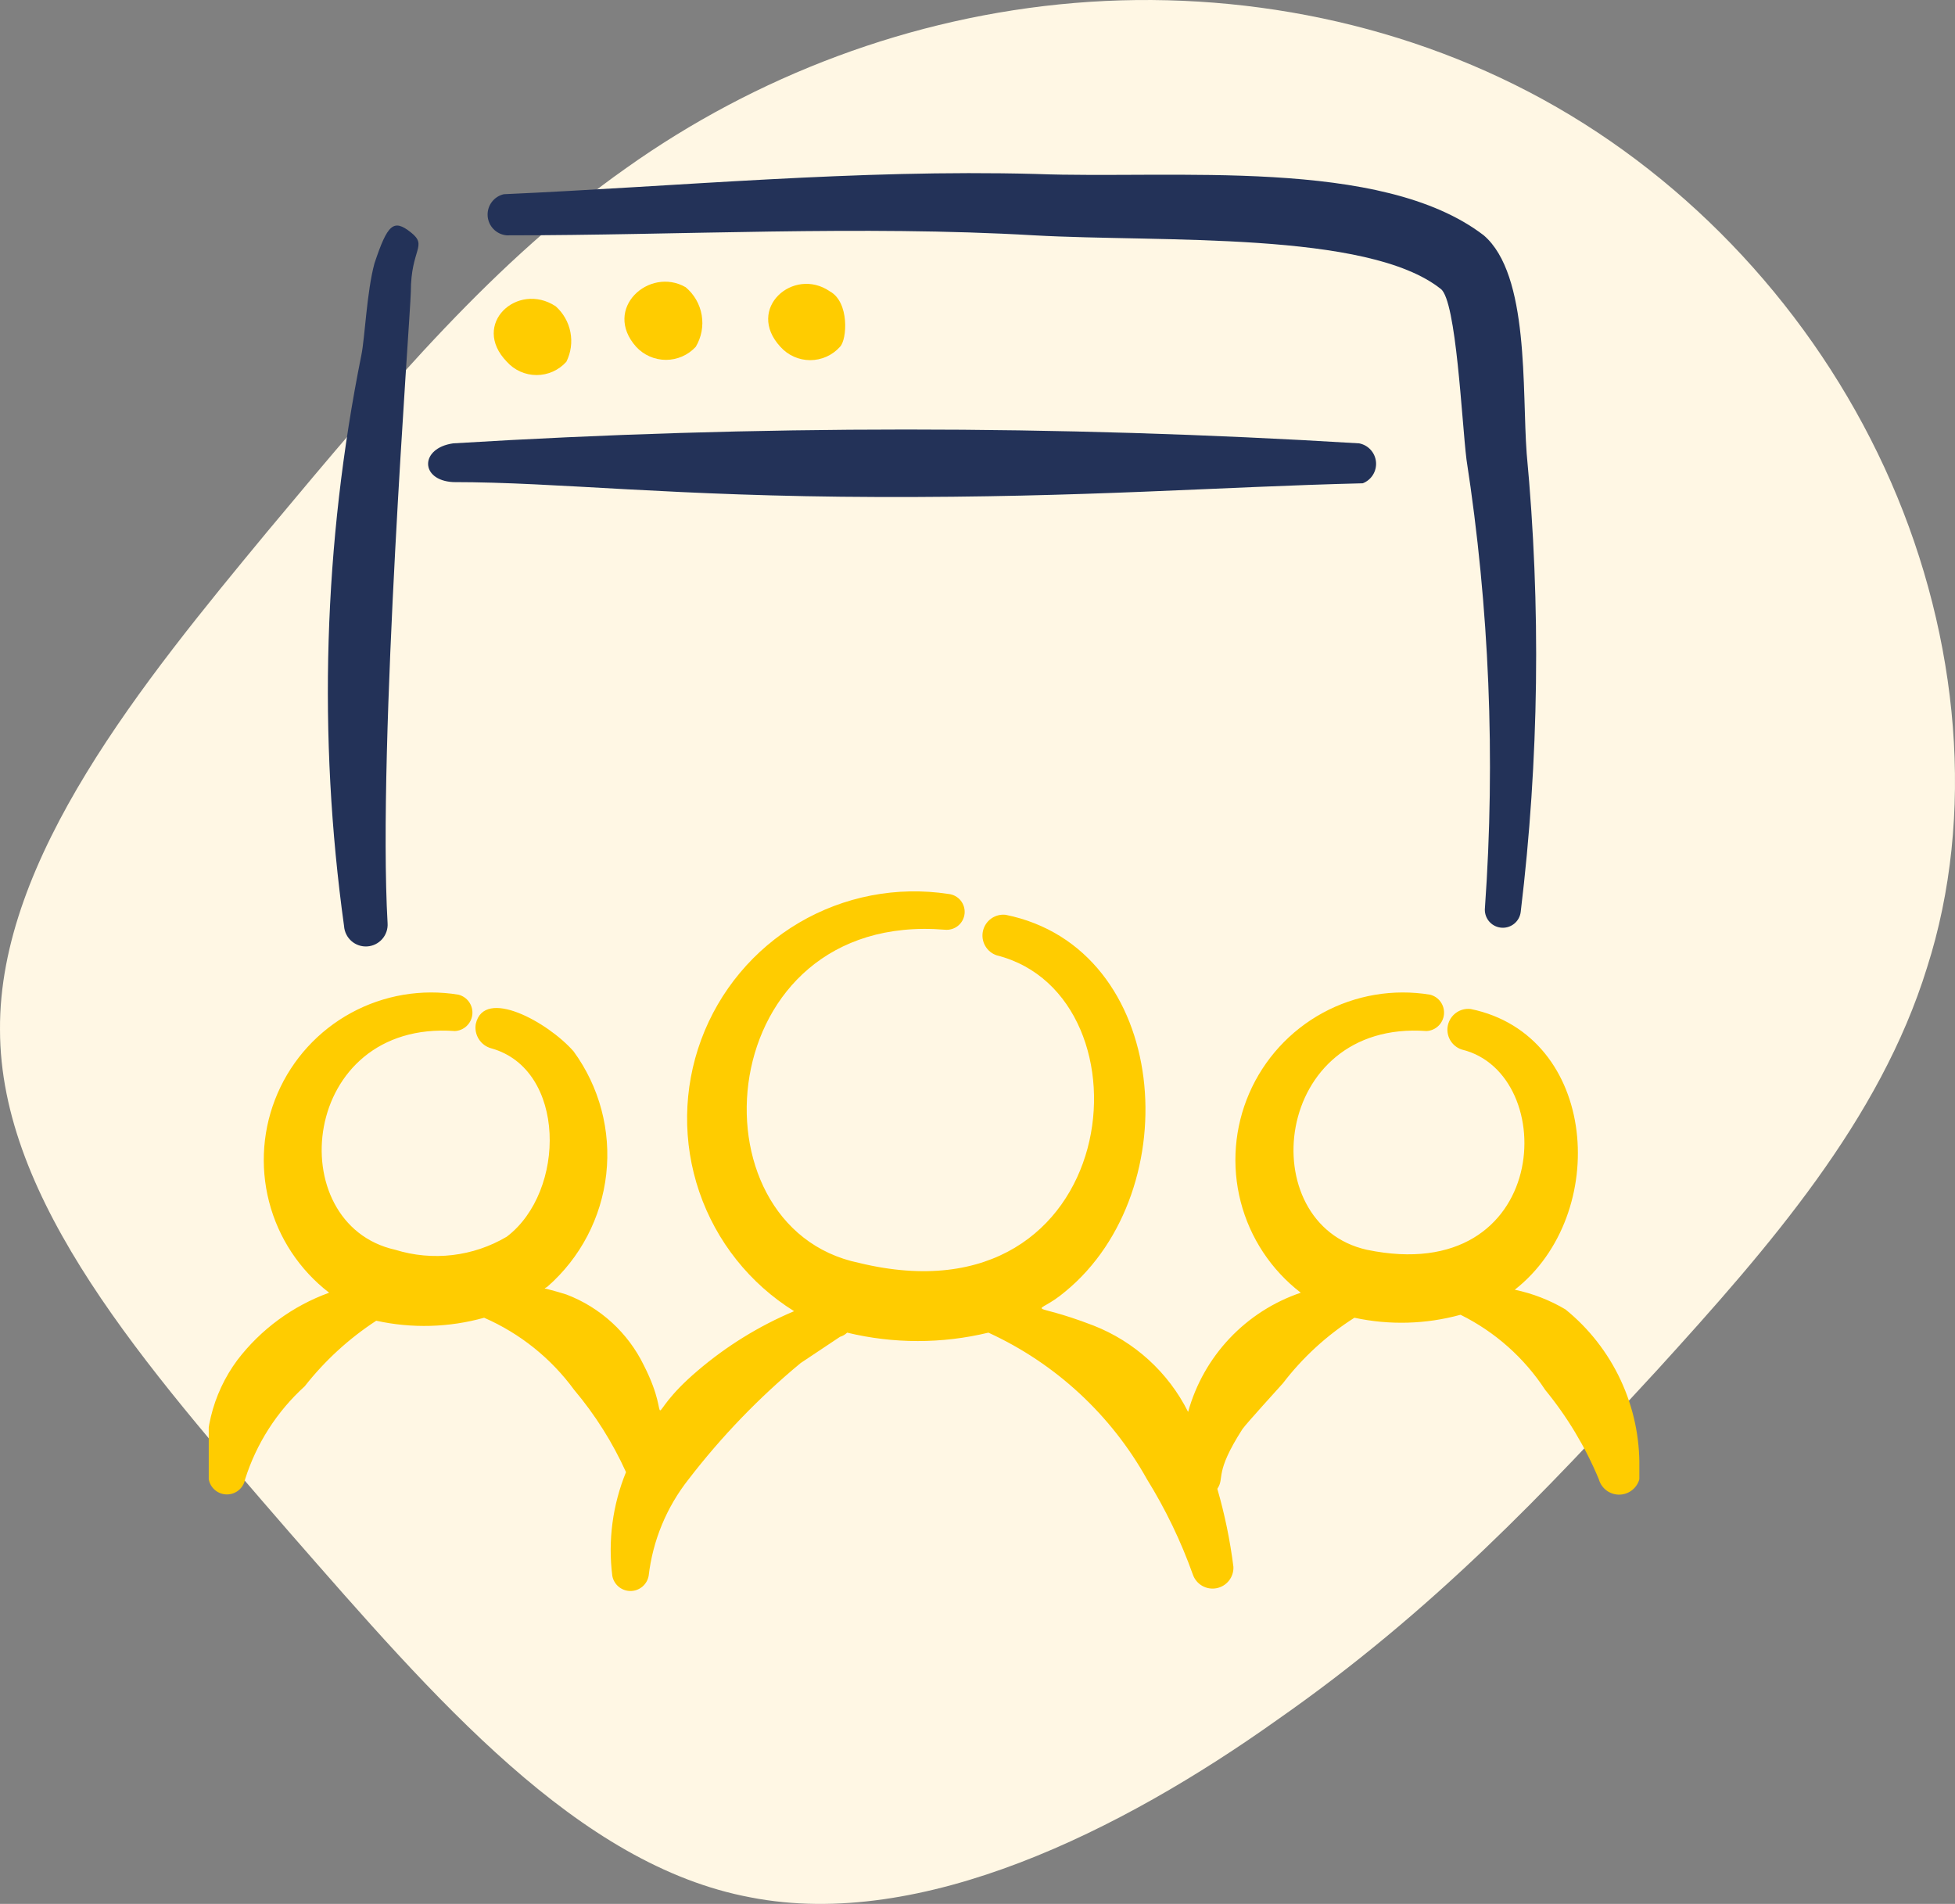
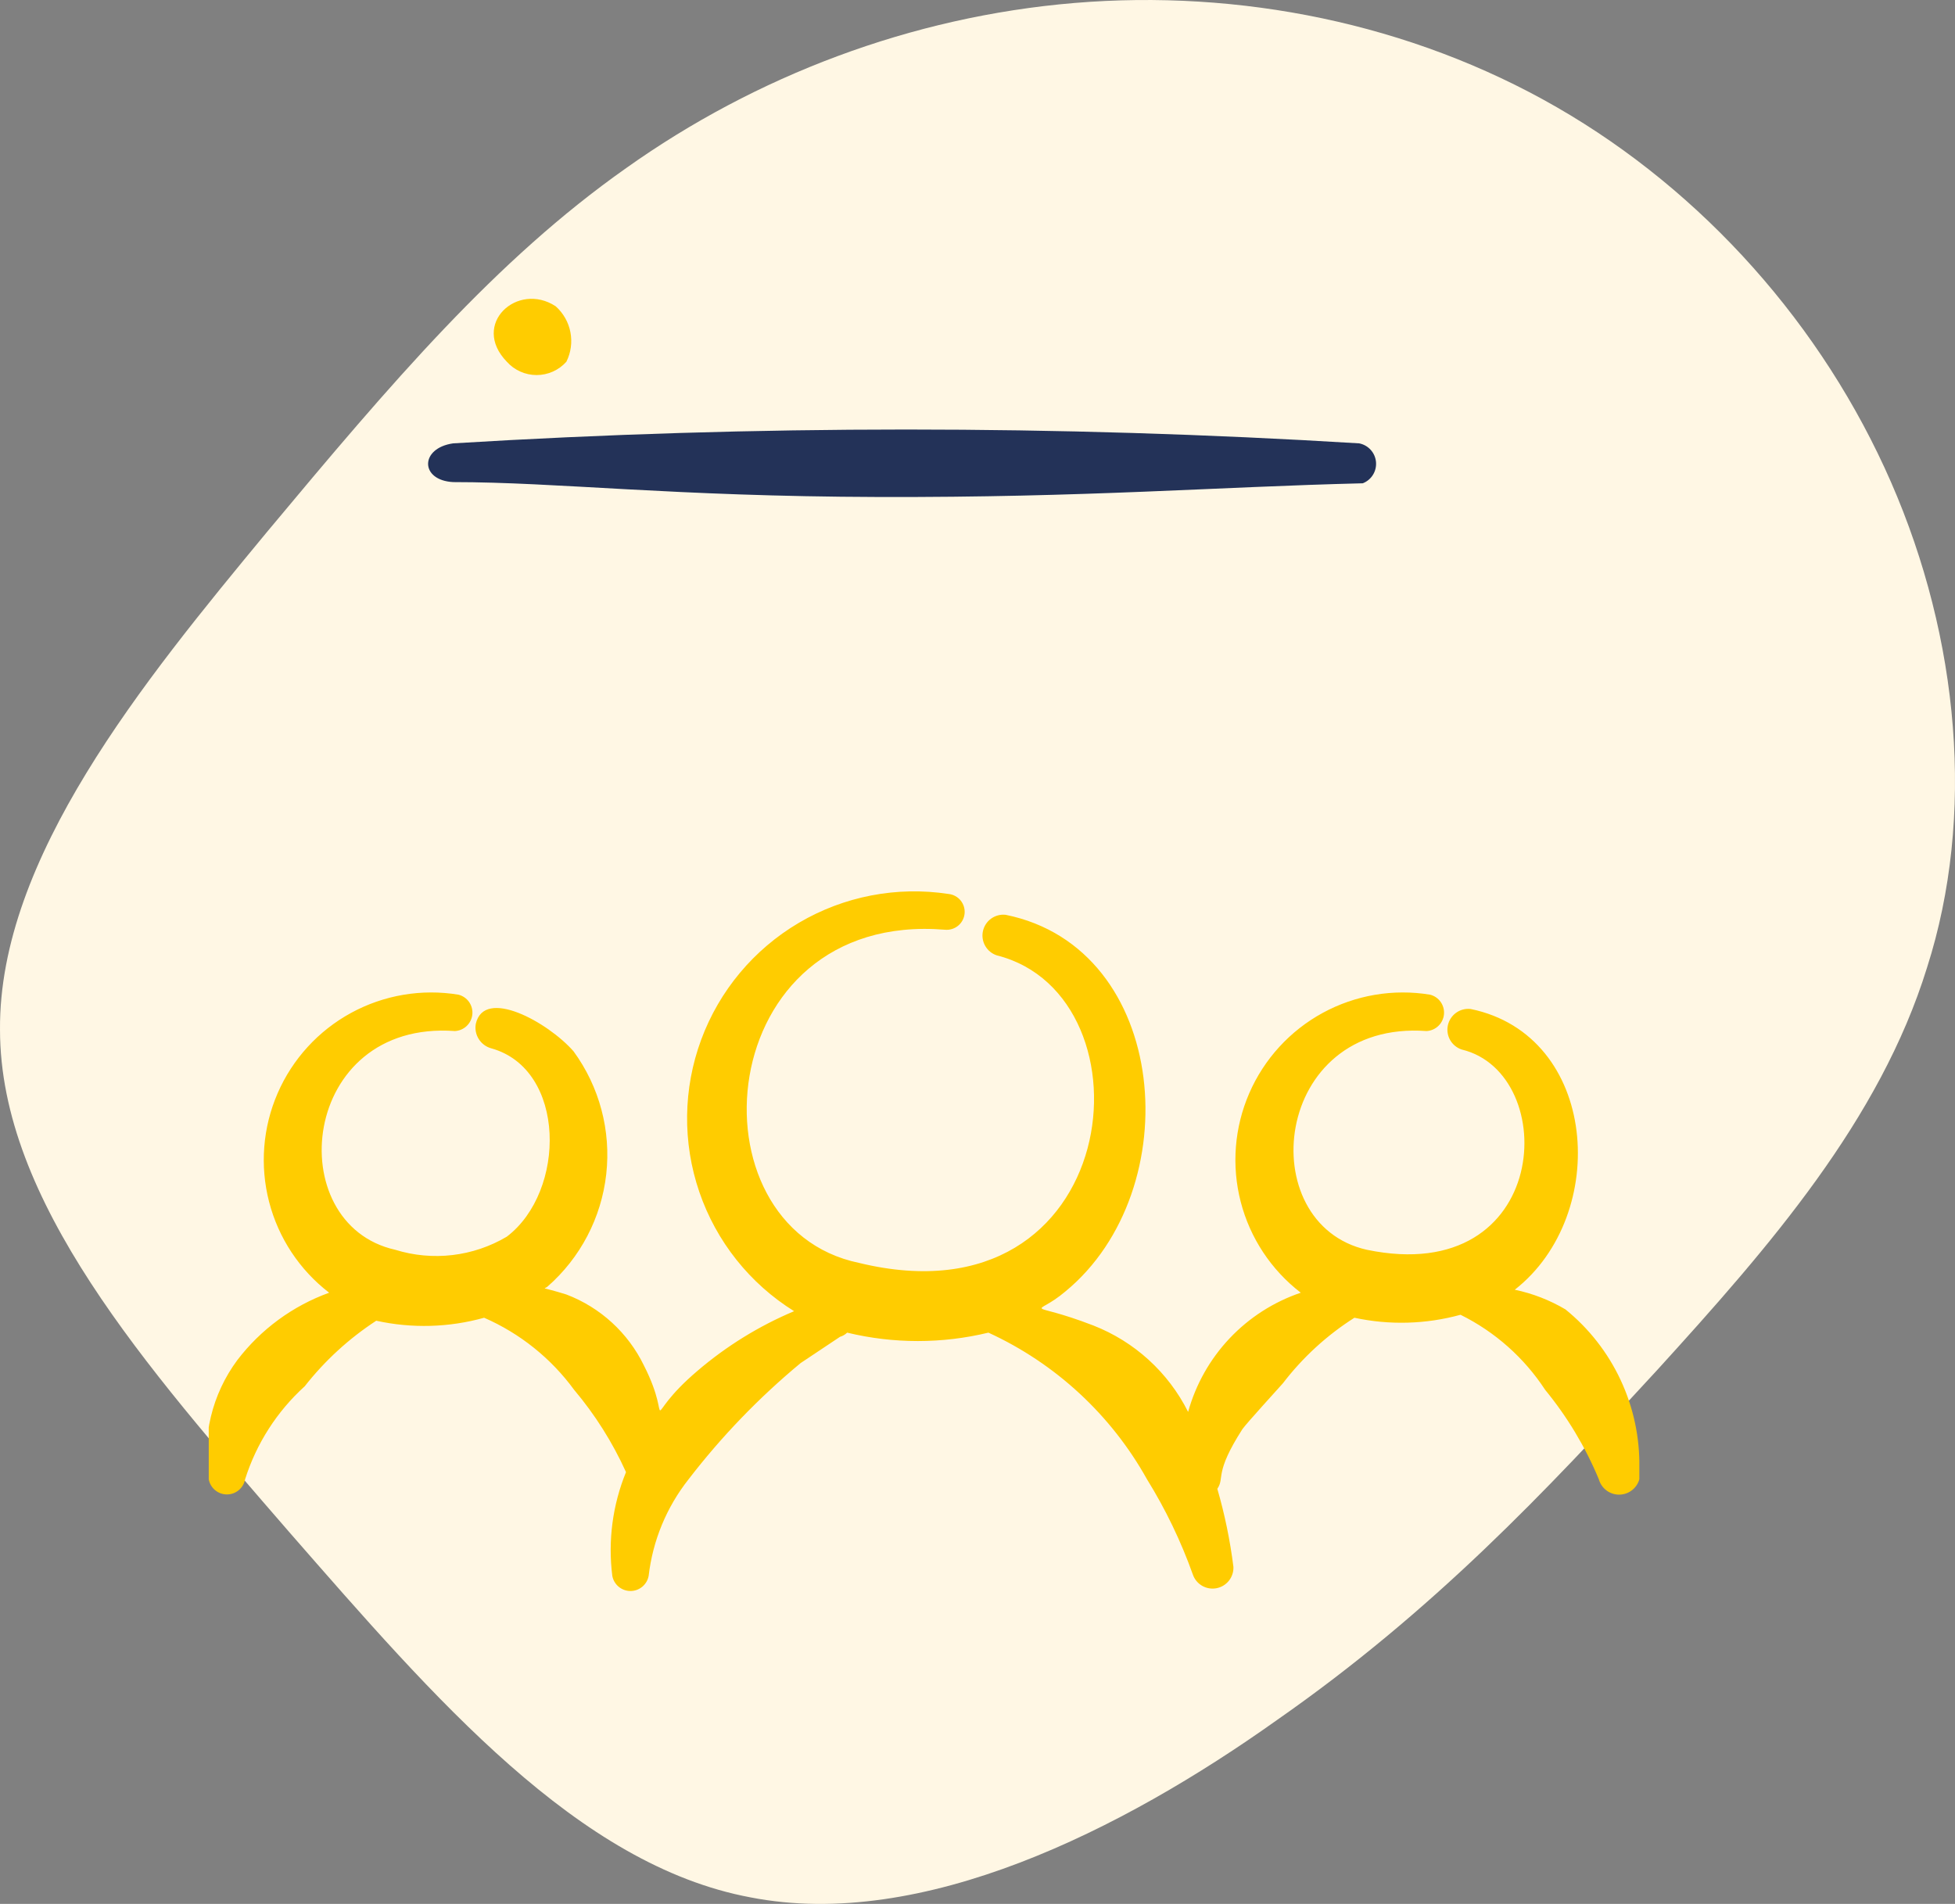
<svg xmlns="http://www.w3.org/2000/svg" width="384" height="374" viewBox="0 0 384 374" fill="none">
  <rect x="0" y="0" width="384" height="374" fill="#808080" stroke="none" />
  <path d="M305.786 21.065C334.583 37.647 358.011 63.984 371.433 94.711C384.855 125.437 388.028 160.31 378.51 190.061C369.237 220.056 347.517 244.93 325.553 269.072C303.589 292.97 281.626 316.381 250.876 337.841C220.371 359.545 181.08 379.297 147.403 372.713C113.481 366.373 85.416 333.695 56.863 301.018C28.554 268.34 0.002 235.907 0.002 202.254C-0.242 168.601 28.066 133.973 52.471 104.465C76.875 75.202 97.374 51.06 122.999 33.014C148.379 14.968 178.884 3.263 211.098 0.58C243.311 -2.102 276.989 4.482 305.786 21.065Z" fill="#FFF7E4" />
  <g clip-path="url(#clip0_646_1617)">
    <path fill-rule="evenodd" clip-rule="evenodd" d="M322.001 288.358C322.104 282.406 320.85 276.508 318.334 271.112C315.819 265.716 312.108 260.963 307.483 257.214C304.4 255.389 301.038 254.084 297.531 253.35C316.381 238.598 313.923 203.356 288.867 198.204C287.859 198.088 286.844 198.349 286.018 198.938C285.192 199.527 284.614 200.402 284.395 201.392C284.177 202.383 284.333 203.419 284.835 204.301C285.336 205.183 286.147 205.847 287.11 206.166C306.663 210.849 304.673 252.999 268.494 245.506C245.897 240.471 249.878 200.312 280.203 202.536C281.069 202.49 281.891 202.135 282.518 201.535C283.146 200.936 283.538 200.131 283.622 199.267C283.707 198.403 283.48 197.537 282.981 196.827C282.483 196.116 281.746 195.608 280.905 195.394C273.672 194.202 266.248 195.46 259.811 198.968C253.375 202.476 248.294 208.034 245.375 214.758C242.457 221.483 241.868 228.99 243.702 236.087C245.535 243.185 249.687 249.467 255.498 253.936C250.179 255.738 245.382 258.814 241.525 262.895C237.668 266.977 234.868 271.94 233.369 277.352C229.477 269.586 222.844 263.538 214.753 260.375C201.405 255.224 203.045 258.97 209.25 253.702C233.486 233.797 229.857 186.262 197.542 179.705C196.534 179.589 195.519 179.85 194.693 180.439C193.867 181.028 193.289 181.902 193.07 182.893C192.852 183.884 193.008 184.92 193.51 185.802C194.011 186.684 194.822 187.348 195.785 187.667C227.398 195.628 220.724 260.727 168.739 248.082C134.785 241.057 139.703 178.885 185.599 182.632C186.06 182.678 186.526 182.633 186.97 182.499C187.414 182.365 187.827 182.145 188.186 181.852C188.545 181.558 188.842 181.197 189.061 180.788C189.28 180.38 189.417 179.932 189.463 179.471C189.509 179.01 189.464 178.544 189.33 178.1C189.196 177.656 188.976 177.243 188.683 176.884C188.389 176.525 188.028 176.228 187.619 176.009C187.211 175.79 186.763 175.653 186.302 175.607C176.149 174.057 165.771 176.057 156.922 181.271C148.073 186.485 141.295 194.592 137.73 204.225C134.166 213.857 134.035 224.425 137.36 234.143C140.684 243.861 147.26 252.134 155.977 257.565C149.089 260.467 142.691 264.416 137.01 269.274C125.301 279.226 132.678 280.397 126.472 268.22C123.359 261.806 117.915 256.823 111.251 254.287C105.983 252.648 106.802 253.35 107.505 252.765C113.995 247.099 118.125 239.206 119.079 230.643C120.033 222.081 117.741 213.472 112.656 206.517C107.622 200.78 95.094 193.872 93.455 201.131C93.272 202.167 93.483 203.234 94.046 204.122C94.609 205.01 95.484 205.656 96.499 205.932C111.251 210.03 111.251 234.032 99.543 242.93C96.276 244.866 92.64 246.095 88.869 246.539C85.097 246.983 81.275 246.631 77.648 245.506C55.051 240.471 58.915 200.312 89.357 202.536C90.224 202.49 91.045 202.135 91.672 201.535C92.3 200.936 92.692 200.131 92.777 199.267C92.862 198.403 92.634 197.537 92.136 196.827C91.637 196.116 90.9 195.608 90.059 195.394C82.826 194.202 75.402 195.46 68.965 198.968C62.529 202.476 57.448 208.034 54.529 214.758C51.611 221.483 51.022 228.99 52.856 236.087C54.69 243.185 58.841 249.467 64.652 253.936C57.498 256.527 51.239 261.119 46.621 267.166C44.153 270.488 42.383 274.276 41.417 278.3C40.452 282.324 40.31 286.502 41.001 290.583C41.153 291.419 41.594 292.176 42.247 292.72C42.899 293.265 43.722 293.563 44.572 293.563C45.422 293.563 46.245 293.265 46.898 292.72C47.551 292.176 47.991 291.419 48.143 290.583C50.36 283.565 54.401 277.262 59.852 272.318C63.8 267.286 68.546 262.935 73.902 259.439C80.907 260.982 88.184 260.781 95.094 258.853C102.136 261.929 108.237 266.817 112.773 273.02C116.896 277.912 120.323 283.349 122.96 289.178C120.326 295.624 119.398 302.641 120.267 309.55C120.419 310.387 120.859 311.143 121.512 311.688C122.165 312.232 122.988 312.531 123.838 312.531C124.688 312.531 125.511 312.232 126.163 311.688C126.816 311.143 127.257 310.387 127.409 309.55C128.213 302.623 130.929 296.055 135.253 290.583C141.717 282.176 149.1 274.518 157.265 267.752L164.993 262.6C165.52 262.445 166.003 262.163 166.398 261.78C175.516 263.982 185.028 263.982 194.146 261.78C207.323 267.83 218.232 277.918 225.29 290.583C228.951 296.49 231.973 302.77 234.306 309.316C234.631 310.243 235.277 311.022 236.128 311.512C236.979 312.002 237.978 312.17 238.942 311.985C239.907 311.801 240.773 311.276 241.383 310.507C241.994 309.738 242.307 308.775 242.268 307.794C241.618 302.606 240.561 297.478 239.106 292.456C240.628 290.232 238.404 289.529 244.024 280.748C244.843 279.577 251.166 272.669 251.985 271.732C255.875 266.647 260.631 262.287 266.035 258.853C272.928 260.339 280.078 260.138 286.876 258.268C293.635 261.614 299.376 266.708 303.502 273.02C307.854 278.328 311.404 284.245 314.04 290.583C314.335 291.639 315.037 292.534 315.992 293.072C316.947 293.61 318.077 293.746 319.133 293.451C320.189 293.156 321.084 292.454 321.622 291.499C322.16 290.544 322.296 289.414 322.001 288.358Z" fill="#FFCC00" />
-     <path fill-rule="evenodd" clip-rule="evenodd" d="M80.695 57.353C80.695 48.806 84.09 48.338 80.695 45.645C77.299 42.952 76.128 44.006 73.552 51.733C72.03 57.353 71.679 66.369 70.977 69.764C63.55 106.696 62.402 144.616 67.581 181.93C67.62 182.491 67.768 183.039 68.019 183.543C68.269 184.047 68.616 184.496 69.04 184.866C69.464 185.236 69.957 185.518 70.49 185.698C71.023 185.877 71.586 185.949 72.147 185.911C72.709 185.872 73.257 185.724 73.761 185.473C74.264 185.223 74.714 184.876 75.084 184.452C75.453 184.028 75.736 183.535 75.915 183.002C76.094 182.469 76.167 181.906 76.128 181.345C74.138 146.337 80.578 62.505 80.695 57.353Z" fill="#233258" />
    <path fill-rule="evenodd" clip-rule="evenodd" d="M266.97 87.092C207.703 83.469 148.27 83.469 89.003 87.092C82.447 88.029 82.447 94.351 89.003 94.702C109.61 94.702 131.856 97.512 172.601 97.629C213.346 97.746 238.87 95.639 267.673 94.936C268.502 94.615 269.204 94.033 269.673 93.278C270.142 92.523 270.353 91.635 270.274 90.75C270.194 89.864 269.829 89.028 269.233 88.369C268.637 87.709 267.843 87.261 266.97 87.092Z" fill="#233258" />
-     <path fill-rule="evenodd" clip-rule="evenodd" d="M99.541 46.23C133.729 46.23 168.971 44.24 203.159 46.23C228.098 47.635 268.609 45.294 283.01 56.768C286.054 59.109 287.108 82.643 288.045 90.254C292.538 119.375 293.756 148.908 291.674 178.3C291.566 179.232 291.832 180.168 292.413 180.904C292.995 181.639 293.846 182.114 294.777 182.222C295.709 182.331 296.645 182.065 297.381 181.483C298.116 180.902 298.591 180.051 298.699 179.12C302.304 149.235 302.696 119.051 299.87 89.083C298.934 76.672 300.456 53.958 291.44 46.23C271.302 30.775 230.44 35.224 203.394 34.171C168.269 33.234 133.144 36.629 98.955 38.151C98.001 38.37 97.157 38.923 96.576 39.71C95.994 40.497 95.713 41.466 95.784 42.442C95.855 43.418 96.272 44.336 96.962 45.031C97.65 45.726 98.565 46.151 99.541 46.23Z" fill="#233258" />
    <path fill-rule="evenodd" clip-rule="evenodd" d="M99.544 71.052C100.28 71.877 101.181 72.537 102.19 72.989C103.199 73.441 104.292 73.675 105.398 73.675C106.503 73.675 107.596 73.441 108.605 72.989C109.614 72.537 110.516 71.877 111.252 71.052C112.144 69.257 112.421 67.219 112.04 65.251C111.66 63.283 110.642 61.495 109.144 60.163C101.651 55.245 92.402 63.675 99.544 71.052Z" fill="#FFCC00" />
-     <path fill-rule="evenodd" clip-rule="evenodd" d="M124.952 68.124C125.697 68.933 126.602 69.579 127.61 70.02C128.617 70.462 129.706 70.69 130.806 70.69C131.906 70.69 132.994 70.462 134.002 70.02C135.009 69.579 135.914 68.933 136.66 68.124C137.779 66.256 138.193 64.049 137.828 61.902C137.463 59.756 136.343 57.81 134.669 56.416C127.527 52.318 118.278 60.631 124.952 68.124Z" fill="#FFCC00" />
-     <path fill-rule="evenodd" clip-rule="evenodd" d="M153.284 68.124C154.02 68.949 154.922 69.609 155.931 70.061C156.94 70.514 158.033 70.747 159.138 70.747C160.244 70.747 161.337 70.514 162.346 70.061C163.354 69.609 164.256 68.949 164.992 68.124C166.397 66.719 166.866 59.343 163.002 57.236C155.86 52.318 146.376 60.631 153.284 68.124Z" fill="#FFCC00" />
  </g>
  <defs>
    <clipPath id="clip0_646_1617">
      <rect width="281" height="281" fill="white" transform="translate(41 33)" />
    </clipPath>
  </defs>
</svg>